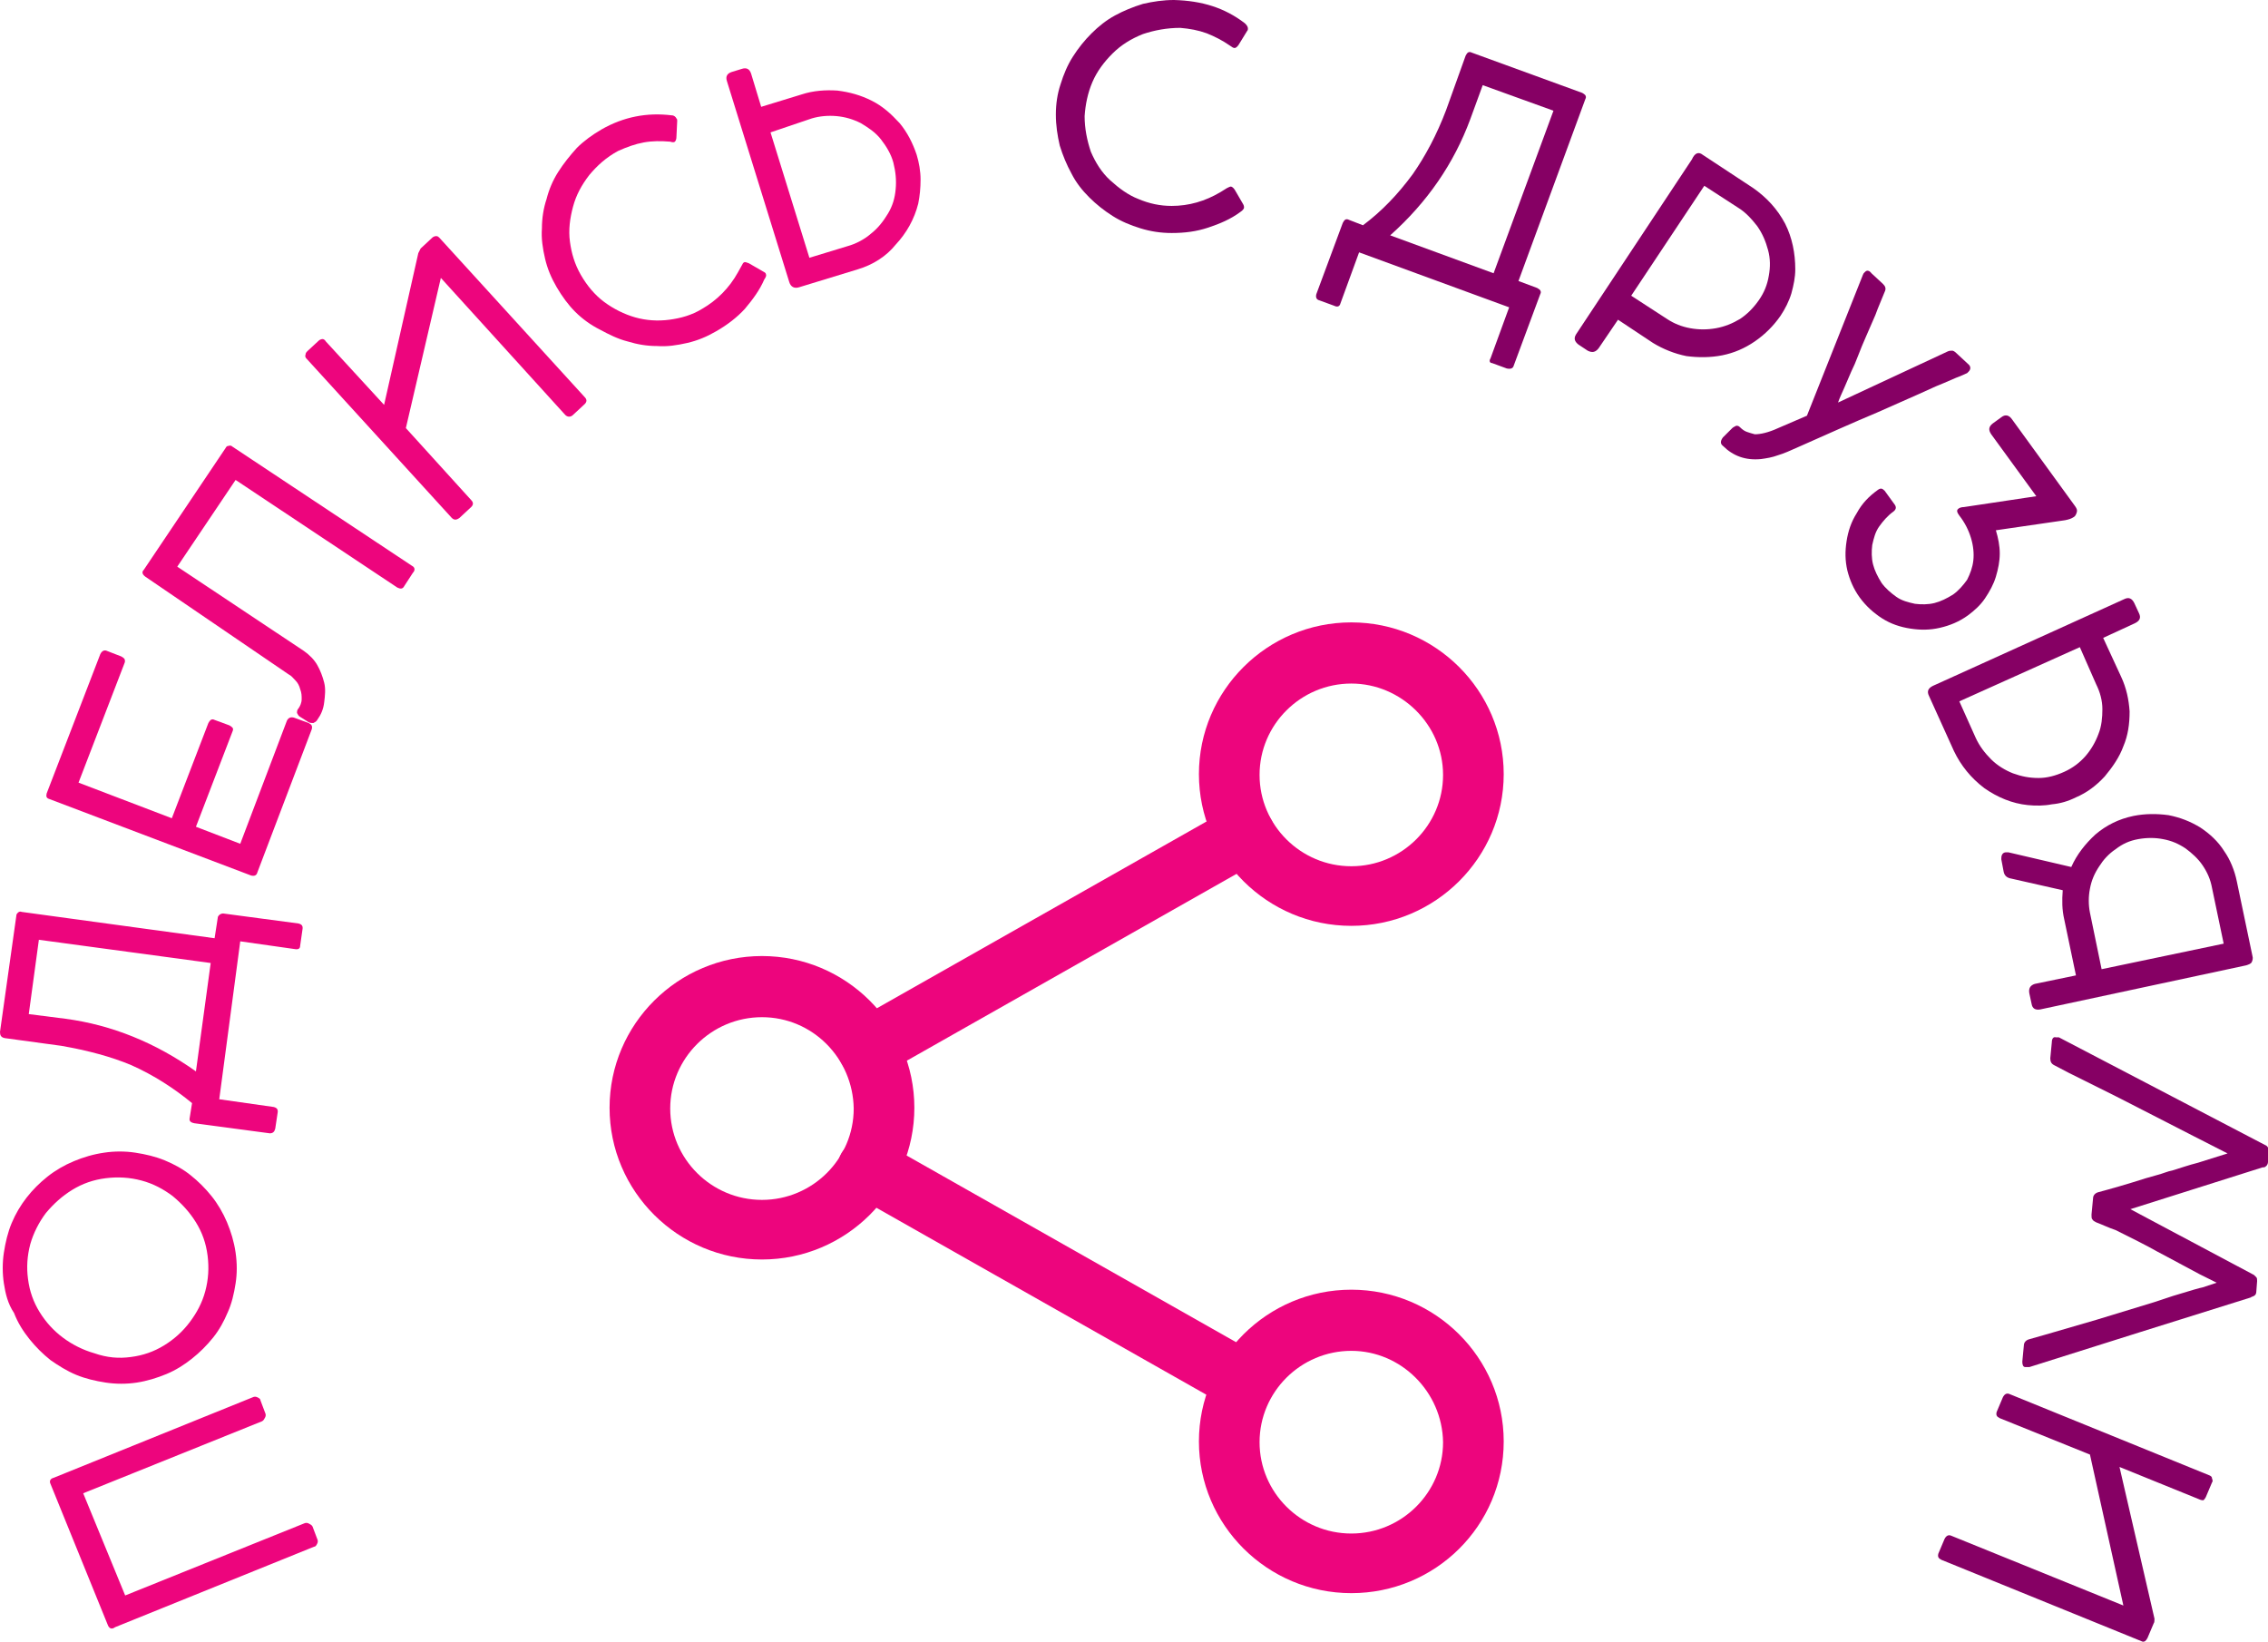
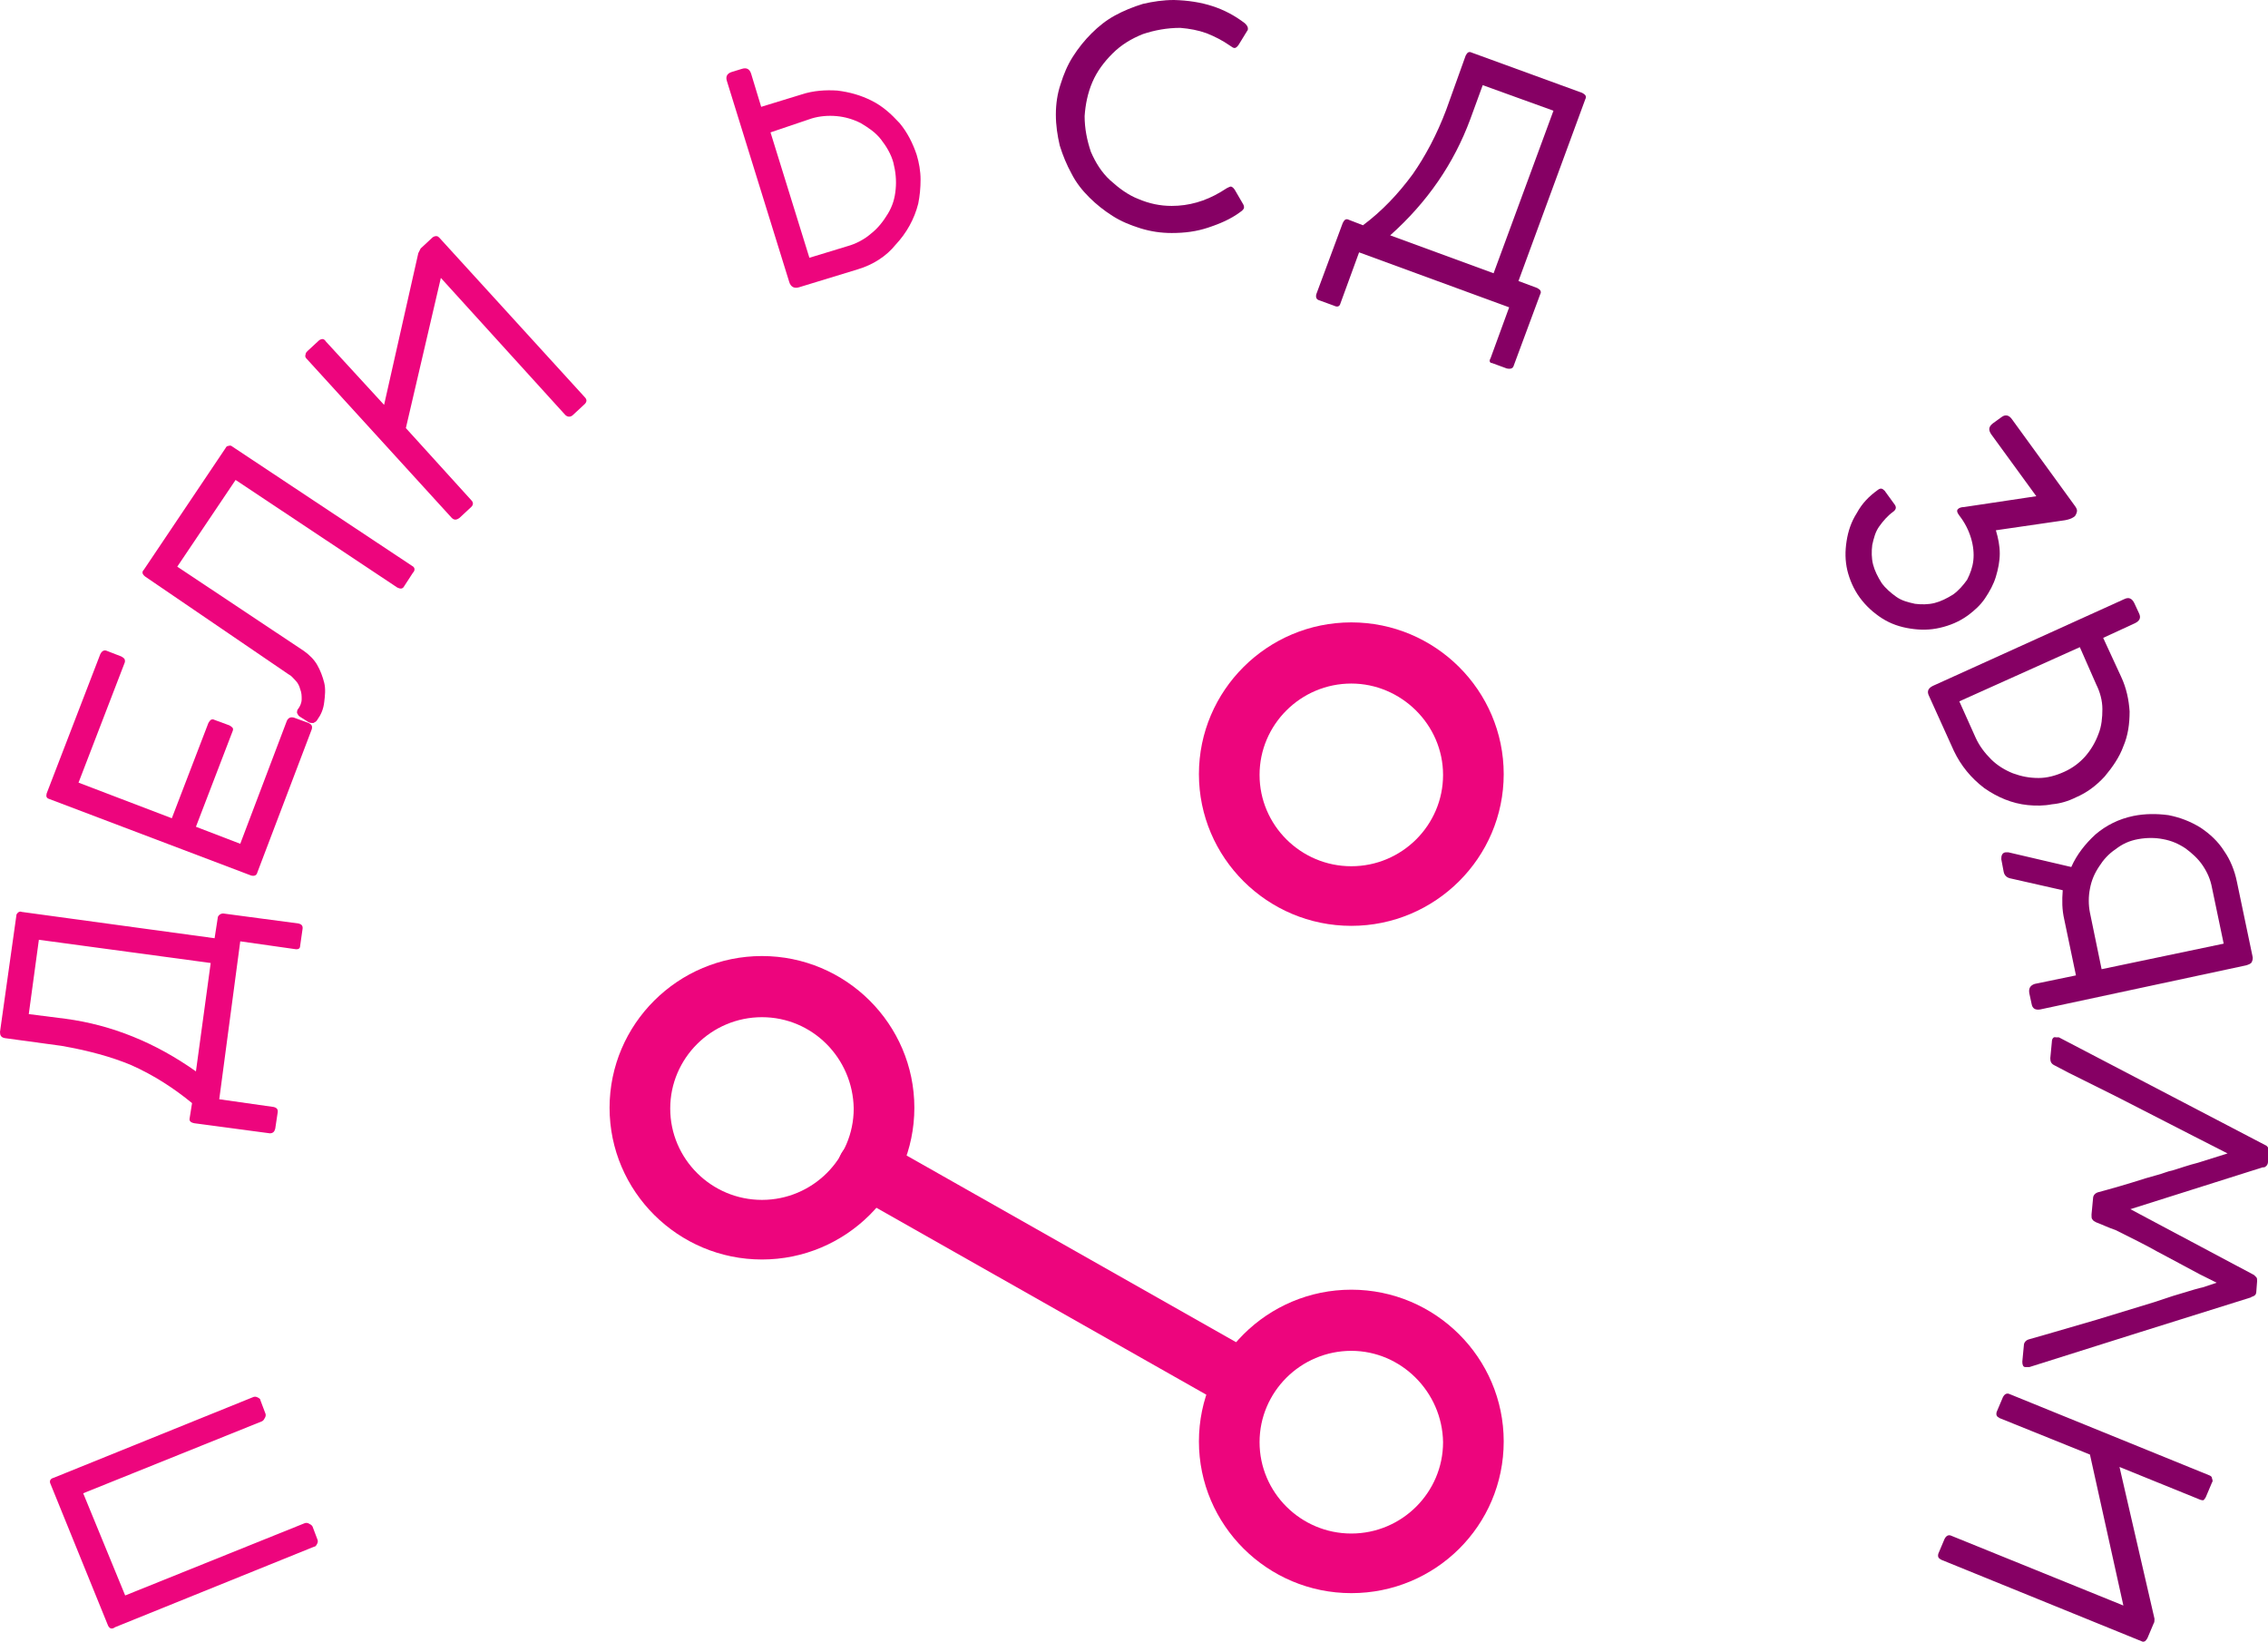
<svg xmlns="http://www.w3.org/2000/svg" width="192" height="139" viewBox="0 0 192 139" fill="none">
  <g clip-path="url(#clip0)">
    <path d="M9.149 137.624L4.278 125.631C4.147 125.369 4.278 125.172 4.542 125.107L21.392 118.291C21.524 118.225 21.655 118.225 21.787 118.291C21.919 118.356 22.05 118.422 22.05 118.553L22.445 119.602C22.511 119.733 22.511 119.864 22.445 119.995C22.379 120.126 22.313 120.257 22.182 120.322L7.043 126.417L10.597 135.068L25.736 128.973C25.868 128.908 25.999 128.908 26.131 128.973C26.263 129.039 26.394 129.104 26.46 129.235L26.855 130.284C26.921 130.415 26.921 130.546 26.855 130.677C26.789 130.808 26.723 130.939 26.592 130.939L9.742 137.755C9.478 137.951 9.281 137.886 9.149 137.624Z" fill="#ED057D" />
-     <path d="M0.329 108.657C0.198 107.805 0.198 106.888 0.329 106.036C0.461 105.184 0.658 104.332 0.987 103.546C1.646 101.973 2.699 100.662 4.015 99.614C4.673 99.089 5.463 98.63 6.253 98.303C7.043 97.975 7.899 97.713 8.82 97.582C9.676 97.451 10.597 97.451 11.453 97.582C12.309 97.713 13.164 97.91 13.954 98.237C14.744 98.565 15.468 98.958 16.126 99.483C16.785 100.007 17.377 100.597 17.903 101.252C18.43 101.907 18.891 102.694 19.22 103.48C19.549 104.267 19.812 105.118 19.944 106.036C20.076 106.953 20.076 107.805 19.944 108.657C19.812 109.509 19.615 110.361 19.286 111.082C18.957 111.869 18.562 112.589 18.035 113.245C17.509 113.9 16.916 114.49 16.258 115.014C15.6 115.539 14.876 115.997 14.086 116.325C13.296 116.653 12.44 116.915 11.585 117.046C10.729 117.177 9.807 117.177 8.952 117.046C8.096 116.915 7.24 116.718 6.451 116.391C5.661 116.063 4.937 115.604 4.278 115.145C3.62 114.621 3.028 114.031 2.501 113.376C1.975 112.721 1.514 112 1.185 111.148C0.658 110.361 0.461 109.509 0.329 108.657ZM11.058 114.883C12.111 114.752 13.033 114.424 13.888 113.9C14.744 113.376 15.468 112.721 16.06 111.934C16.653 111.148 17.114 110.296 17.377 109.313C17.64 108.33 17.706 107.347 17.574 106.298C17.443 105.25 17.114 104.332 16.587 103.48C16.06 102.628 15.402 101.907 14.612 101.252C13.822 100.662 12.967 100.203 11.979 99.941C10.992 99.679 10.005 99.614 8.952 99.745C7.899 99.876 6.977 100.203 6.121 100.728C5.266 101.252 4.542 101.907 3.884 102.694C3.291 103.48 2.83 104.398 2.567 105.315C2.304 106.298 2.238 107.281 2.37 108.264C2.501 109.313 2.83 110.23 3.357 111.082C3.884 111.934 4.542 112.655 5.332 113.245C6.121 113.835 7.043 114.293 7.964 114.556C9.083 114.949 10.071 115.014 11.058 114.883Z" fill="#ED057D" />
    <path d="M24.946 80.346L20.339 79.691L18.561 93.06L23.169 93.715C23.432 93.781 23.564 93.912 23.498 94.24L23.301 95.55C23.235 95.812 23.103 95.944 22.84 95.944L16.455 95.092C16.126 95.026 15.995 94.895 16.06 94.633L16.258 93.388C14.744 92.142 13.033 91.028 11.124 90.176C9.412 89.456 7.438 88.931 5.2 88.538L0.395 87.883C0.066 87.817 0 87.621 0 87.358L1.382 77.528C1.382 77.397 1.448 77.332 1.514 77.266C1.58 77.201 1.711 77.135 1.843 77.201L18.167 79.429L18.43 77.725C18.43 77.594 18.496 77.528 18.561 77.463C18.627 77.397 18.759 77.332 18.891 77.332L25.275 78.183C25.539 78.249 25.67 78.38 25.604 78.708L25.407 80.084C25.407 80.281 25.275 80.412 24.946 80.346ZM2.435 85.851L5.529 86.244C9.478 86.769 13.164 88.276 16.587 90.701L17.837 81.526L3.291 79.56L2.435 85.851Z" fill="#ED057D" />
    <path d="M3.949 67.174L8.491 55.377C8.623 55.115 8.82 54.984 9.083 55.115L10.268 55.574C10.4 55.639 10.466 55.705 10.531 55.77C10.597 55.902 10.597 56.033 10.531 56.164L6.648 66.256L14.546 69.271L17.64 61.21C17.706 61.079 17.772 61.013 17.837 60.948C17.969 60.882 18.035 60.882 18.167 60.948L19.417 61.407C19.549 61.472 19.615 61.538 19.68 61.603C19.746 61.669 19.746 61.8 19.68 61.931L16.587 69.992L20.339 71.433L24.288 61.013C24.42 60.751 24.617 60.686 24.88 60.751L26.131 61.21C26.394 61.341 26.46 61.472 26.394 61.734L21.787 73.858C21.721 74.12 21.523 74.186 21.26 74.12L4.147 67.632C3.949 67.567 3.883 67.436 3.949 67.174Z" fill="#ED057D" />
    <path d="M26.855 60.947C26.789 61.079 26.657 61.144 26.526 61.21C26.394 61.21 26.262 61.21 26.131 61.144L25.407 60.685C25.275 60.62 25.209 60.489 25.144 60.358C25.144 60.227 25.144 60.096 25.275 59.965C25.407 59.768 25.538 59.506 25.538 59.178C25.538 58.916 25.538 58.654 25.407 58.326C25.341 58.064 25.209 57.802 25.012 57.605C24.814 57.409 24.683 57.212 24.419 57.081L12.309 48.824C12.045 48.627 11.979 48.43 12.177 48.234L19.088 37.945C19.154 37.814 19.22 37.748 19.351 37.748C19.483 37.683 19.615 37.748 19.68 37.814L34.885 47.906C35.148 48.037 35.148 48.299 34.951 48.496L34.227 49.61C34.095 49.872 33.898 49.872 33.635 49.741L19.944 40.632L15.007 47.972L25.736 55.115C26.197 55.443 26.592 55.836 26.855 56.294C27.118 56.753 27.316 57.278 27.447 57.802C27.579 58.326 27.513 58.916 27.447 59.44C27.381 60.03 27.184 60.489 26.855 60.947Z" fill="#ED057D" />
    <path d="M27.579 28.901L32.516 34.275L35.412 21.43C35.478 21.299 35.543 21.168 35.609 21.037L36.596 20.119C36.662 20.054 36.794 19.988 36.926 19.988C37.057 19.988 37.123 20.054 37.189 20.119L49.498 33.619C49.695 33.816 49.695 34.013 49.498 34.209L48.51 35.127C48.313 35.323 48.049 35.323 47.852 35.127L37.321 23.527L34.359 36.241L39.888 42.336C40.085 42.532 40.085 42.729 39.888 42.925L38.9 43.843C38.637 44.039 38.44 44.039 38.242 43.843L25.933 30.343C25.868 30.277 25.802 30.146 25.868 30.015C25.868 29.884 25.933 29.818 26.065 29.687L26.987 28.835C27.052 28.77 27.184 28.704 27.316 28.704C27.382 28.704 27.513 28.77 27.579 28.901Z" fill="#ED057D" />
-     <path d="M56.869 9.765C57.067 9.765 57.199 9.896 57.264 10.027C57.33 10.092 57.33 10.158 57.33 10.223L57.264 11.6C57.264 11.796 57.199 11.927 57.133 11.993C57.067 12.058 56.935 12.058 56.738 11.993C55.948 11.927 55.224 11.927 54.5 12.058C53.776 12.19 53.052 12.452 52.328 12.779C51.34 13.304 50.55 14.024 49.892 14.811C49.234 15.663 48.773 16.515 48.51 17.498C48.247 18.481 48.115 19.464 48.247 20.447C48.378 21.43 48.642 22.347 49.168 23.265C49.695 24.182 50.353 24.969 51.143 25.559C51.933 26.148 52.854 26.607 53.776 26.869C54.697 27.131 55.685 27.197 56.672 27.066C57.659 26.935 58.581 26.673 59.436 26.148C60.687 25.428 61.74 24.379 62.464 23.068L62.793 22.479C62.859 22.347 62.925 22.216 62.991 22.216C63.056 22.151 63.188 22.216 63.386 22.282L64.636 23.003C64.768 23.068 64.834 23.134 64.834 23.199C64.9 23.33 64.834 23.462 64.702 23.658C64.307 24.576 63.715 25.362 63.056 26.148C62.398 26.869 61.543 27.525 60.621 28.049C59.831 28.508 59.041 28.835 58.186 29.032C57.33 29.229 56.474 29.36 55.619 29.294C54.763 29.294 53.973 29.163 53.117 28.901C52.328 28.704 51.538 28.311 50.814 27.918C50.024 27.525 49.3 27 48.708 26.411C48.115 25.821 47.589 25.1 47.128 24.314C46.667 23.527 46.338 22.741 46.141 21.889C45.943 21.037 45.811 20.185 45.877 19.333C45.877 18.481 46.009 17.629 46.272 16.843C46.47 16.056 46.799 15.27 47.26 14.549C47.72 13.828 48.247 13.172 48.839 12.517C49.432 11.927 50.156 11.403 50.946 10.944C52.788 9.896 54.763 9.503 56.869 9.765Z" fill="#ED057D" />
    <path d="M72.601 22.806L67.664 24.314C67.269 24.445 66.94 24.314 66.808 23.855L61.543 6.881C61.411 6.488 61.543 6.226 61.938 6.095L62.793 5.833C63.188 5.702 63.452 5.833 63.583 6.226L64.439 9.044L67.862 7.995C68.849 7.668 69.902 7.602 70.889 7.668C71.942 7.799 72.864 8.061 73.785 8.52C74.707 8.978 75.431 9.634 76.155 10.42C76.813 11.207 77.274 12.124 77.603 13.107C77.8 13.762 77.932 14.483 77.932 15.204C77.932 15.925 77.866 16.58 77.735 17.236C77.406 18.546 76.747 19.726 75.826 20.709C75.036 21.692 73.917 22.413 72.601 22.806ZM65.229 11.207L68.52 21.823L71.745 20.84C72.469 20.643 73.193 20.25 73.719 19.792C74.312 19.333 74.773 18.743 75.168 18.088C75.562 17.432 75.76 16.777 75.826 15.991C75.892 15.27 75.826 14.549 75.628 13.762C75.431 13.041 75.036 12.386 74.575 11.796C74.115 11.207 73.522 10.813 72.864 10.42C72.206 10.092 71.547 9.896 70.823 9.83C70.099 9.765 69.375 9.83 68.717 10.027L65.229 11.207Z" fill="#ED057D" />
    <path d="M105.38 1.966C105.511 2.097 105.643 2.228 105.643 2.425C105.643 2.49 105.643 2.556 105.577 2.621L104.853 3.801C104.721 3.998 104.59 4.063 104.524 4.063C104.392 4.063 104.326 3.998 104.129 3.867C103.471 3.408 102.812 3.08 102.154 2.818C101.43 2.556 100.706 2.425 99.916 2.359C98.797 2.359 97.744 2.556 96.757 2.884C95.77 3.277 94.914 3.801 94.19 4.522C93.466 5.243 92.874 6.029 92.479 6.947C92.084 7.864 91.886 8.847 91.82 9.83C91.82 10.879 92.018 11.862 92.347 12.845C92.742 13.762 93.268 14.614 93.993 15.27C94.716 15.925 95.506 16.515 96.362 16.843C97.284 17.236 98.205 17.432 99.192 17.432C100.64 17.432 102.023 17.039 103.339 16.253L103.866 15.925C103.997 15.86 104.129 15.794 104.195 15.794C104.261 15.794 104.392 15.86 104.524 16.056L105.248 17.301C105.314 17.432 105.314 17.498 105.314 17.563C105.314 17.695 105.182 17.826 104.985 17.957C104.195 18.546 103.273 18.94 102.286 19.267C101.299 19.595 100.311 19.726 99.192 19.726C98.271 19.726 97.415 19.595 96.559 19.333C95.704 19.071 94.914 18.743 94.19 18.284C93.466 17.826 92.808 17.301 92.215 16.712C91.623 16.122 91.096 15.466 90.701 14.68C90.306 13.959 89.977 13.173 89.714 12.321C89.517 11.469 89.385 10.617 89.385 9.699C89.385 8.782 89.517 7.93 89.78 7.143C90.043 6.291 90.372 5.505 90.833 4.784C91.294 4.063 91.82 3.408 92.413 2.818C93.005 2.228 93.663 1.704 94.387 1.311C95.111 0.917 95.901 0.59 96.757 0.328C97.613 0.131 98.468 0 99.39 0C101.759 0.066 103.668 0.655 105.38 1.966Z" fill="#860064" />
    <path d="M126.179 30.343L127.759 26.017L115.055 21.364L113.475 25.69C113.41 25.952 113.212 26.017 112.949 25.886L111.698 25.428C111.435 25.362 111.369 25.166 111.435 24.903L113.673 18.874C113.805 18.612 113.936 18.481 114.199 18.612L115.384 19.071C116.964 17.891 118.346 16.449 119.597 14.745C120.65 13.238 121.637 11.403 122.427 9.306L124.073 4.719C124.204 4.456 124.336 4.325 124.599 4.456L133.946 7.864C134.077 7.93 134.143 7.995 134.209 8.061C134.275 8.192 134.275 8.257 134.209 8.389L128.548 23.789L130.128 24.379C130.26 24.445 130.326 24.51 130.391 24.576C130.457 24.707 130.457 24.772 130.391 24.903L128.154 30.933C128.088 31.195 127.89 31.26 127.561 31.195L126.311 30.736C126.113 30.736 126.047 30.539 126.179 30.343ZM125.521 7.209L124.468 10.092C123.085 13.828 120.847 17.105 117.688 19.923L126.442 23.134L131.51 9.372L125.521 7.209Z" fill="#860064" />
-     <path d="M144.148 13.107L148.426 15.925C149.545 16.711 150.467 17.694 151.125 18.94C151.717 20.119 151.981 21.43 151.981 22.806C151.981 23.462 151.849 24.117 151.652 24.838C151.454 25.493 151.125 26.148 150.73 26.738C150.138 27.59 149.414 28.311 148.558 28.901C147.702 29.491 146.781 29.884 145.794 30.081C144.806 30.277 143.753 30.277 142.766 30.146C141.778 29.95 140.791 29.556 139.935 29.032L136.974 27.066L135.328 29.491C135.065 29.818 134.801 29.884 134.406 29.687L133.617 29.163C133.288 28.901 133.222 28.639 133.419 28.311L143.227 13.5C143.49 12.91 143.819 12.845 144.148 13.107ZM144.28 15.728L138.092 25.034L141.12 27C141.713 27.394 142.371 27.656 143.095 27.787C143.819 27.918 144.543 27.918 145.267 27.787C145.991 27.656 146.649 27.394 147.307 27C147.9 26.607 148.426 26.083 148.887 25.428C149.348 24.772 149.611 24.117 149.743 23.331C149.874 22.61 149.874 21.889 149.677 21.168C149.48 20.447 149.216 19.792 148.755 19.136C148.295 18.546 147.768 17.957 147.11 17.563L144.28 15.728Z" fill="#860064" />
-     <path d="M145.859 37.748C145.596 37.551 145.662 37.289 145.859 37.027L146.649 36.241C146.715 36.175 146.847 36.11 146.978 36.044C147.11 36.044 147.176 36.044 147.308 36.175C147.505 36.372 147.702 36.503 147.9 36.568C148.097 36.634 148.295 36.699 148.558 36.765C149.019 36.765 149.677 36.634 150.533 36.241L152.968 35.192L157.707 23.265L157.773 23.134L157.905 23.003C158.036 22.872 158.234 22.872 158.431 23.134L159.419 24.051C159.616 24.248 159.682 24.444 159.55 24.706C159.419 25.034 159.221 25.493 158.958 26.148L158.76 26.673C158.234 27.918 157.707 29.032 157.312 30.08C157.115 30.605 156.917 31.063 156.72 31.457L156.128 32.833C155.93 33.292 155.733 33.685 155.601 34.078L164.882 29.753C165.013 29.687 165.145 29.687 165.277 29.687C165.342 29.687 165.474 29.753 165.606 29.884L166.593 30.801C166.856 30.998 166.856 31.26 166.659 31.457L166.527 31.588L165.935 31.85C165.54 31.981 164.882 32.309 163.894 32.702L162.446 33.357L158.892 34.93C156.852 35.782 154.679 36.765 152.31 37.813C151.586 38.141 150.993 38.403 150.533 38.534C150.006 38.731 149.545 38.797 149.085 38.862C147.768 38.993 146.715 38.6 145.859 37.748Z" fill="#860064" />
    <path d="M158.958 41.484C159.221 41.287 159.353 41.353 159.55 41.549L160.406 42.729C160.538 42.926 160.538 43.122 160.274 43.319C159.814 43.647 159.419 44.105 159.09 44.564C158.76 45.023 158.629 45.547 158.497 46.137C158.431 46.661 158.431 47.251 158.563 47.775C158.695 48.3 158.958 48.824 159.287 49.348C159.616 49.807 160.077 50.2 160.538 50.528C160.998 50.855 161.525 50.986 162.117 51.117C162.644 51.183 163.236 51.183 163.763 51.052C164.289 50.921 164.816 50.659 165.342 50.331C165.803 50.003 166.198 49.545 166.527 49.086C166.791 48.562 166.988 48.037 167.054 47.447C167.12 46.858 167.054 46.202 166.856 45.547C166.659 44.892 166.33 44.236 165.869 43.647C165.672 43.384 165.606 43.188 165.803 43.057C165.869 42.991 166.067 42.926 166.264 42.926L172.385 42.008L168.568 36.765C168.304 36.372 168.37 36.11 168.699 35.848L169.423 35.324C169.753 35.061 170.082 35.127 170.345 35.52L175.676 42.86C175.808 43.057 175.874 43.188 175.808 43.384C175.742 43.581 175.676 43.712 175.545 43.778C175.347 43.909 175.15 43.974 174.821 44.04L168.963 44.892C169.16 45.547 169.292 46.202 169.292 46.858C169.292 47.513 169.16 48.168 168.963 48.824C168.765 49.479 168.436 50.069 168.041 50.659C167.646 51.249 167.12 51.707 166.593 52.1C165.869 52.625 165.079 52.953 164.224 53.149C163.368 53.346 162.578 53.346 161.722 53.215C160.867 53.084 160.077 52.821 159.353 52.363C158.629 51.904 157.971 51.314 157.444 50.593C156.917 49.872 156.588 49.086 156.391 48.3C156.193 47.447 156.193 46.661 156.325 45.809C156.457 44.957 156.72 44.171 157.181 43.45C157.641 42.598 158.234 42.008 158.958 41.484Z" fill="#860064" />
    <path d="M165.408 63.569L163.302 58.916C163.105 58.523 163.236 58.261 163.631 58.064L179.823 50.724C180.218 50.528 180.481 50.659 180.679 51.052L181.074 51.904C181.271 52.297 181.14 52.559 180.745 52.756L178.046 54.001L179.56 57.278C180.021 58.261 180.218 59.244 180.284 60.227C180.284 61.275 180.152 62.258 179.757 63.176C179.428 64.093 178.836 64.945 178.178 65.732C177.454 66.518 176.664 67.108 175.742 67.501C175.084 67.829 174.426 68.025 173.702 68.091C173.044 68.222 172.319 68.222 171.661 68.156C170.345 68.025 169.094 67.501 167.975 66.715C166.856 65.863 166.001 64.814 165.408 63.569ZM176.071 54.787L165.869 59.375L167.251 62.455C167.58 63.176 168.041 63.766 168.568 64.29C169.094 64.814 169.752 65.207 170.411 65.469C171.135 65.732 171.793 65.863 172.583 65.863C173.307 65.863 174.031 65.666 174.755 65.338C175.479 65.011 176.071 64.552 176.532 64.028C176.993 63.503 177.388 62.848 177.651 62.127C177.914 61.472 177.98 60.751 177.98 60.03C177.98 59.309 177.783 58.588 177.454 57.933L176.071 54.787Z" fill="#860064" />
    <path d="M189.367 74.645L190.684 80.936C190.749 81.133 190.684 81.329 190.618 81.46C190.552 81.591 190.354 81.657 190.157 81.722L172.714 85.458C172.319 85.523 172.056 85.392 171.99 84.999L171.793 84.082C171.727 83.689 171.859 83.426 172.254 83.295L175.742 82.574L174.755 77.856C174.557 77.004 174.557 76.218 174.623 75.365L170.279 74.382C169.884 74.317 169.687 74.12 169.621 73.793L169.423 72.744C169.423 72.613 169.423 72.482 169.489 72.351C169.555 72.22 169.687 72.154 169.818 72.154C169.884 72.154 169.95 72.154 170.016 72.154L175.347 73.399C175.808 72.351 176.532 71.433 177.388 70.647C178.309 69.861 179.362 69.336 180.613 69.074C181.6 68.877 182.588 68.877 183.575 69.009C184.562 69.205 185.418 69.533 186.274 70.057C187.063 70.581 187.787 71.237 188.314 72.089C188.775 72.744 189.17 73.662 189.367 74.645ZM177.914 82.05L188.248 79.887L187.261 75.169C187.129 74.448 186.866 73.858 186.471 73.268C186.076 72.679 185.55 72.22 185.023 71.827C184.431 71.433 183.838 71.171 183.114 71.04C182.456 70.909 181.732 70.909 181.008 71.04C180.284 71.171 179.691 71.433 179.099 71.892C178.507 72.285 178.046 72.81 177.717 73.334C177.322 73.924 177.059 74.513 176.927 75.234C176.795 75.89 176.795 76.611 176.927 77.266L177.914 82.05Z" fill="#860064" />
    <path d="M177.454 103.48C177.322 103.414 177.19 103.349 177.124 103.218C177.059 103.152 177.059 103.021 177.059 102.824L177.19 101.448C177.19 101.186 177.388 100.989 177.651 100.924C178.638 100.662 180.021 100.269 181.666 99.744L182.588 99.482C183.114 99.351 183.509 99.154 183.904 99.089C184.562 98.892 185.286 98.63 186.076 98.434L188.577 97.647L185.747 96.205L181.403 93.977L179.099 92.798C177.783 92.142 176.466 91.487 175.15 90.832L173.899 90.176C173.636 90.045 173.57 89.849 173.57 89.586L173.702 88.21C173.702 87.948 173.833 87.751 174.031 87.817C174.162 87.817 174.228 87.817 174.228 87.817H174.294L191.737 96.926L191.868 96.992C191.934 97.057 192 97.123 192.066 97.254C192.066 97.32 192.066 97.385 192.066 97.516L192 98.368C192 98.499 191.934 98.63 191.868 98.696C191.803 98.761 191.737 98.827 191.605 98.827H191.473H191.539L180.35 102.366L190.815 107.936C190.881 108.002 190.947 108.067 191.013 108.133C191.079 108.198 191.078 108.329 191.078 108.46L191.013 109.312C191.013 109.509 190.947 109.64 190.815 109.706L190.684 109.771C190.618 109.771 190.618 109.771 190.552 109.837C187.393 110.82 184.299 111.803 181.14 112.786L171.793 115.735H171.661H171.464C171.266 115.735 171.201 115.538 171.201 115.276L171.332 113.9C171.332 113.638 171.53 113.441 171.793 113.376L173.175 112.982L177.454 111.737L182.39 110.23L183.97 109.706L184.628 109.509C185.484 109.247 186.142 109.05 186.471 108.985L187.656 108.592L186.208 107.871L184.496 106.953L182.653 105.97C181.732 105.446 180.547 104.856 179.099 104.135C178.507 103.939 177.98 103.676 177.454 103.48Z" fill="#860064" />
    <path d="M186.208 126.941L179.428 124.189L182.39 137.034C182.39 137.165 182.39 137.362 182.324 137.427L181.798 138.672C181.732 138.803 181.666 138.869 181.6 138.934C181.469 139 181.403 139 181.271 138.934L164.355 132.053C164.092 131.922 164.026 131.791 164.092 131.529L164.618 130.284C164.75 130.022 164.948 129.891 165.211 130.022L179.757 135.92L176.927 123.14L169.292 120.06C169.028 119.929 168.963 119.798 169.028 119.536L169.555 118.291C169.687 118.029 169.884 117.898 170.147 118.029L187.063 124.91C187.195 124.975 187.261 125.041 187.261 125.172C187.327 125.303 187.327 125.434 187.261 125.5L186.734 126.745C186.668 126.876 186.603 126.941 186.537 127.007C186.471 127.007 186.339 127.007 186.208 126.941Z" fill="#860064" />
    <path d="M114.397 78.38C107.288 78.38 101.496 72.613 101.496 65.535C101.496 58.458 107.288 52.69 114.397 52.69C121.506 52.69 127.298 58.458 127.298 65.535C127.298 72.613 121.506 78.38 114.397 78.38ZM114.397 57.868C110.119 57.868 106.63 61.341 106.63 65.601C106.63 69.861 110.119 73.334 114.397 73.334C118.675 73.334 122.164 69.861 122.164 65.601C122.164 61.341 118.609 57.868 114.397 57.868Z" fill="#ED057D" />
    <path d="M114.397 134.872C107.288 134.872 101.496 129.105 101.496 122.027C101.496 114.949 107.288 109.182 114.397 109.182C121.506 109.182 127.298 114.949 127.298 122.027C127.298 129.17 121.506 134.872 114.397 134.872ZM114.397 114.359C110.119 114.359 106.63 117.833 106.63 122.092C106.63 126.352 110.119 129.825 114.397 129.825C118.675 129.825 122.164 126.352 122.164 122.092C122.098 117.833 118.609 114.359 114.397 114.359Z" fill="#ED057D" />
    <path d="M64.505 106.626C57.396 106.626 51.604 100.859 51.604 93.781C51.604 86.703 57.396 80.936 64.505 80.936C71.613 80.936 77.406 86.703 77.406 93.781C77.406 100.859 71.613 106.626 64.505 106.626ZM64.505 86.113C60.226 86.113 56.738 89.587 56.738 93.846C56.738 98.106 60.226 101.58 64.505 101.58C68.783 101.58 72.272 98.106 72.272 93.846C72.206 89.587 68.783 86.113 64.505 86.113Z" fill="#ED057D" />
-     <path d="M73.456 91.29C72.535 91.29 71.679 90.832 71.219 89.98C70.494 88.735 70.955 87.162 72.206 86.506L104.129 68.419C105.38 67.698 106.959 68.157 107.618 69.402C108.342 70.647 107.881 72.22 106.63 72.875L74.707 90.963C74.378 91.225 73.917 91.29 73.456 91.29Z" fill="#ED057D" />
    <path d="M105.38 119.536C104.919 119.536 104.524 119.405 104.129 119.209L72.206 101.121C70.955 100.4 70.56 98.827 71.218 97.648C71.942 96.402 73.522 96.009 74.707 96.665L106.63 114.752C107.881 115.473 108.276 117.046 107.617 118.226C107.157 119.078 106.301 119.536 105.38 119.536Z" fill="#ED057D" />
  </g>
  <defs>
    <clipPath id="clip0">
      <rect width="192" height="139" fill="white" />
    </clipPath>
  </defs>
</svg>